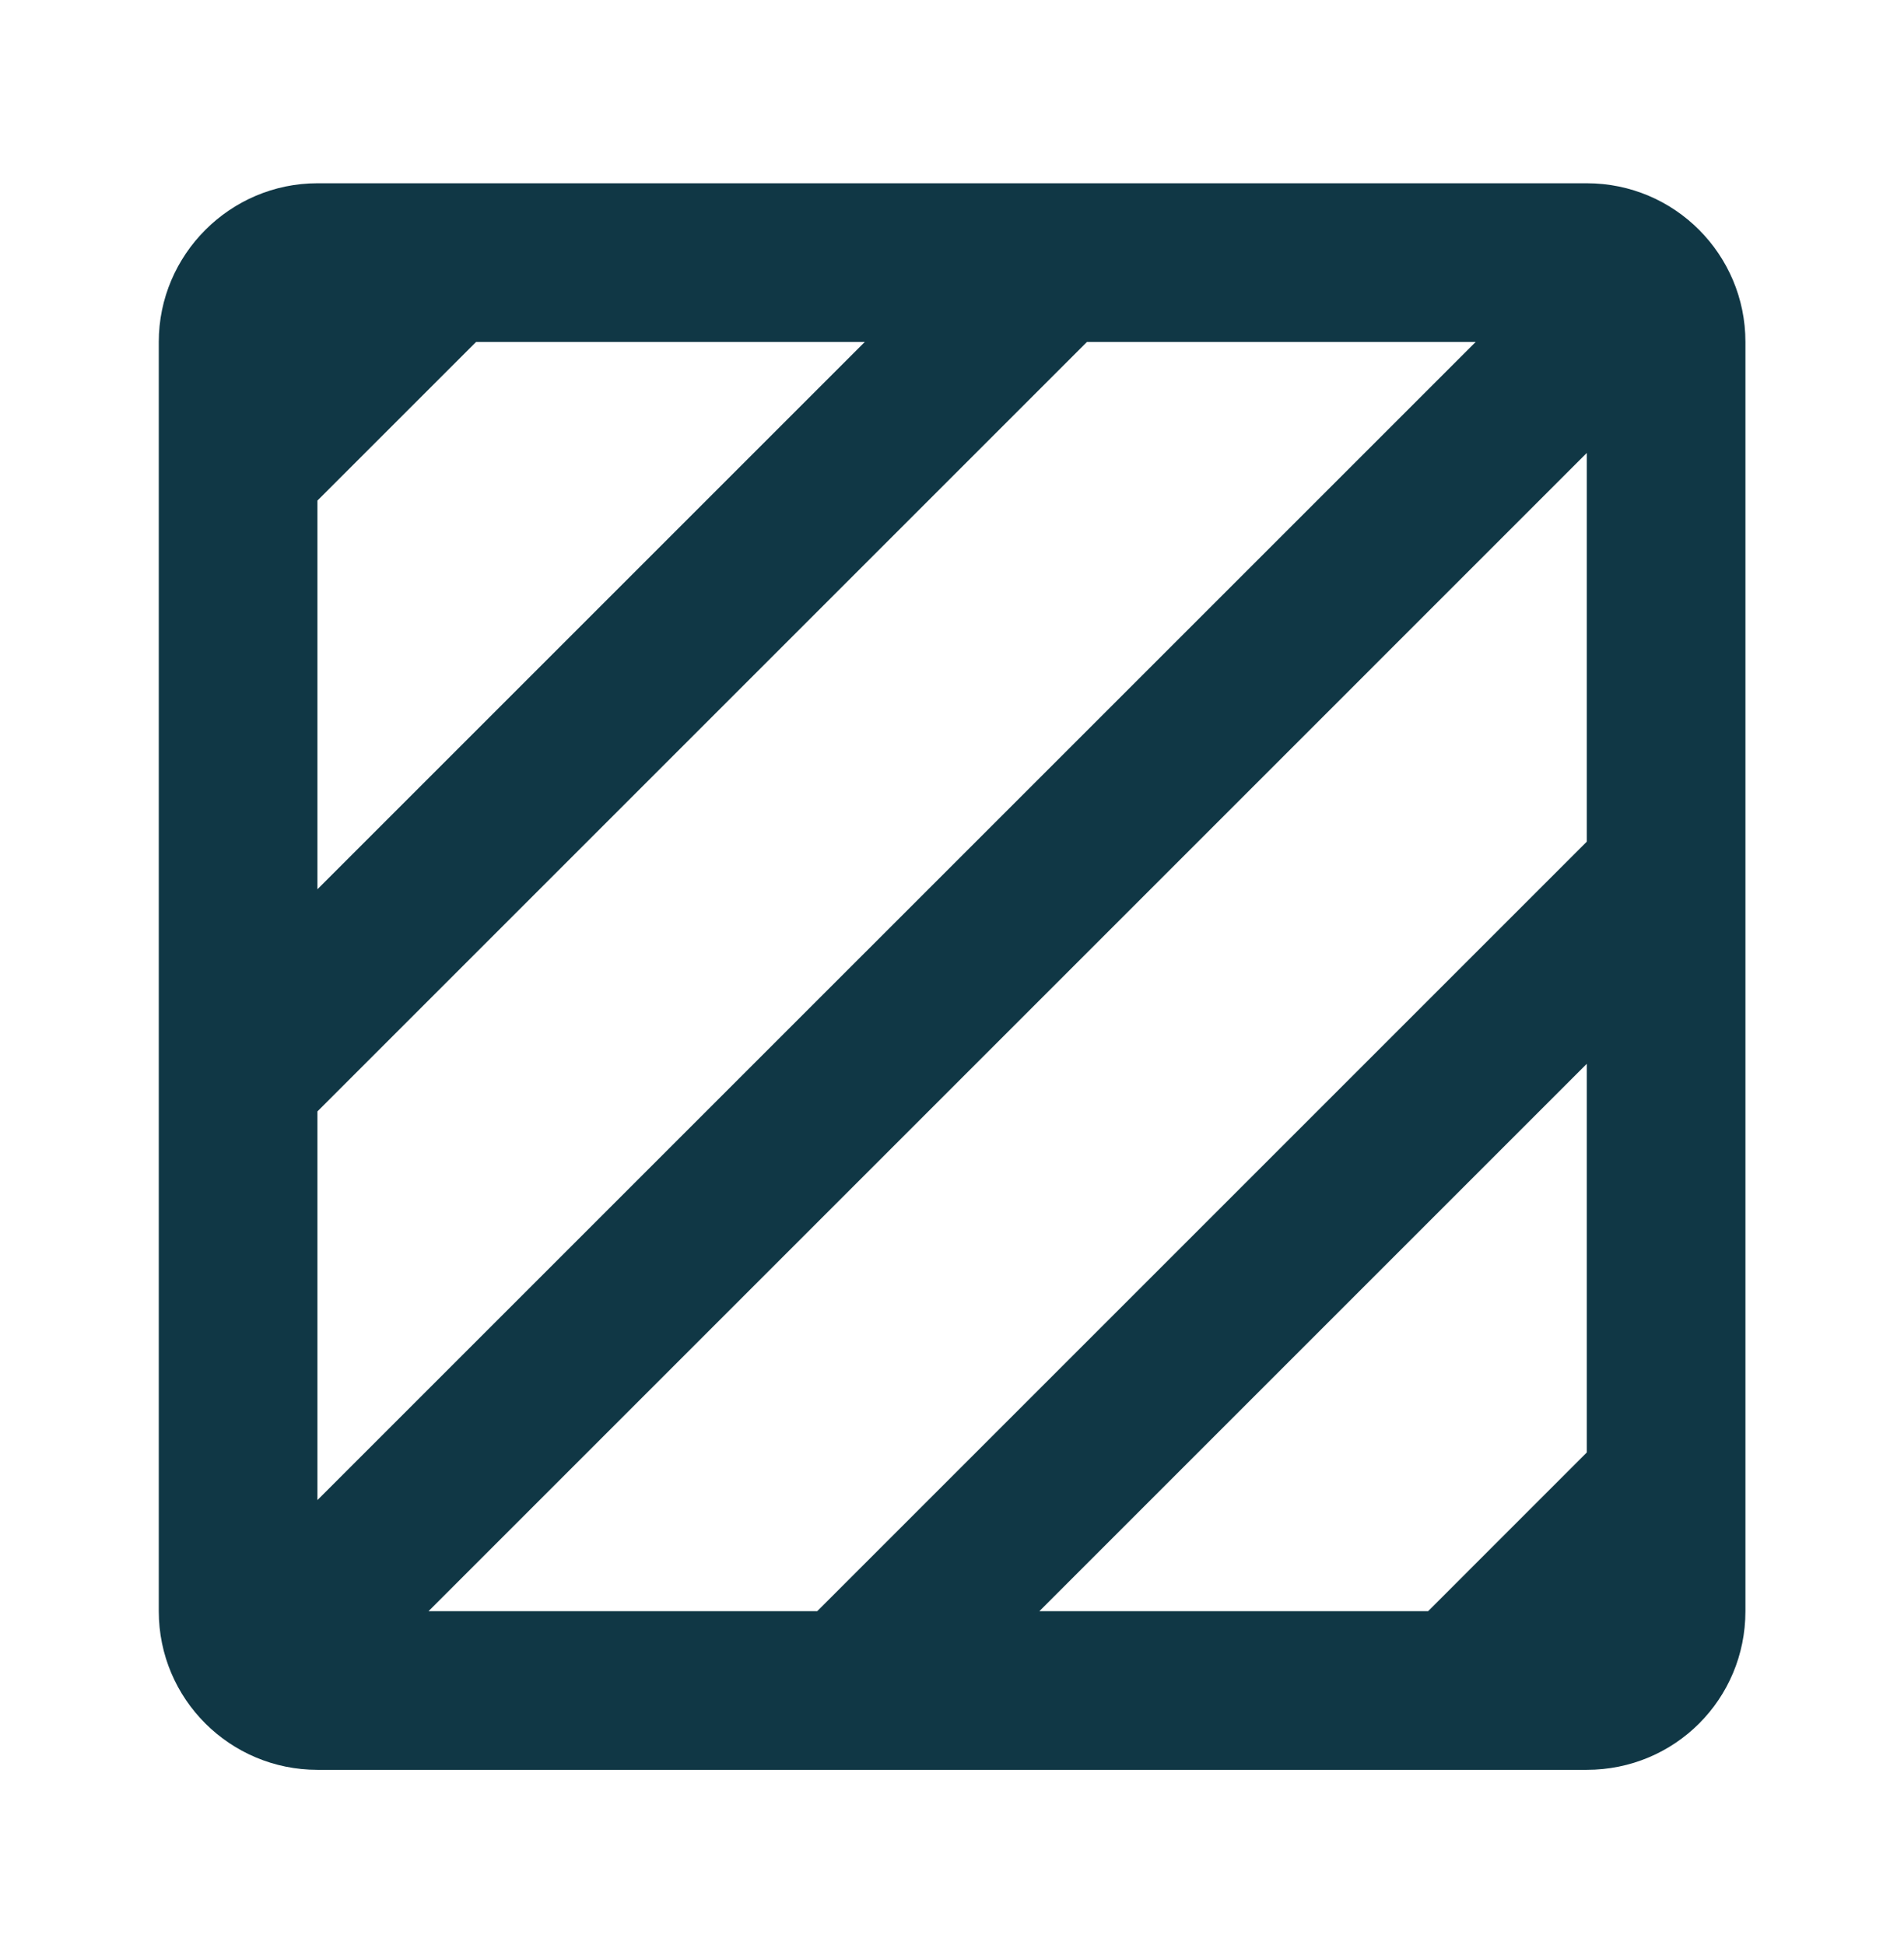
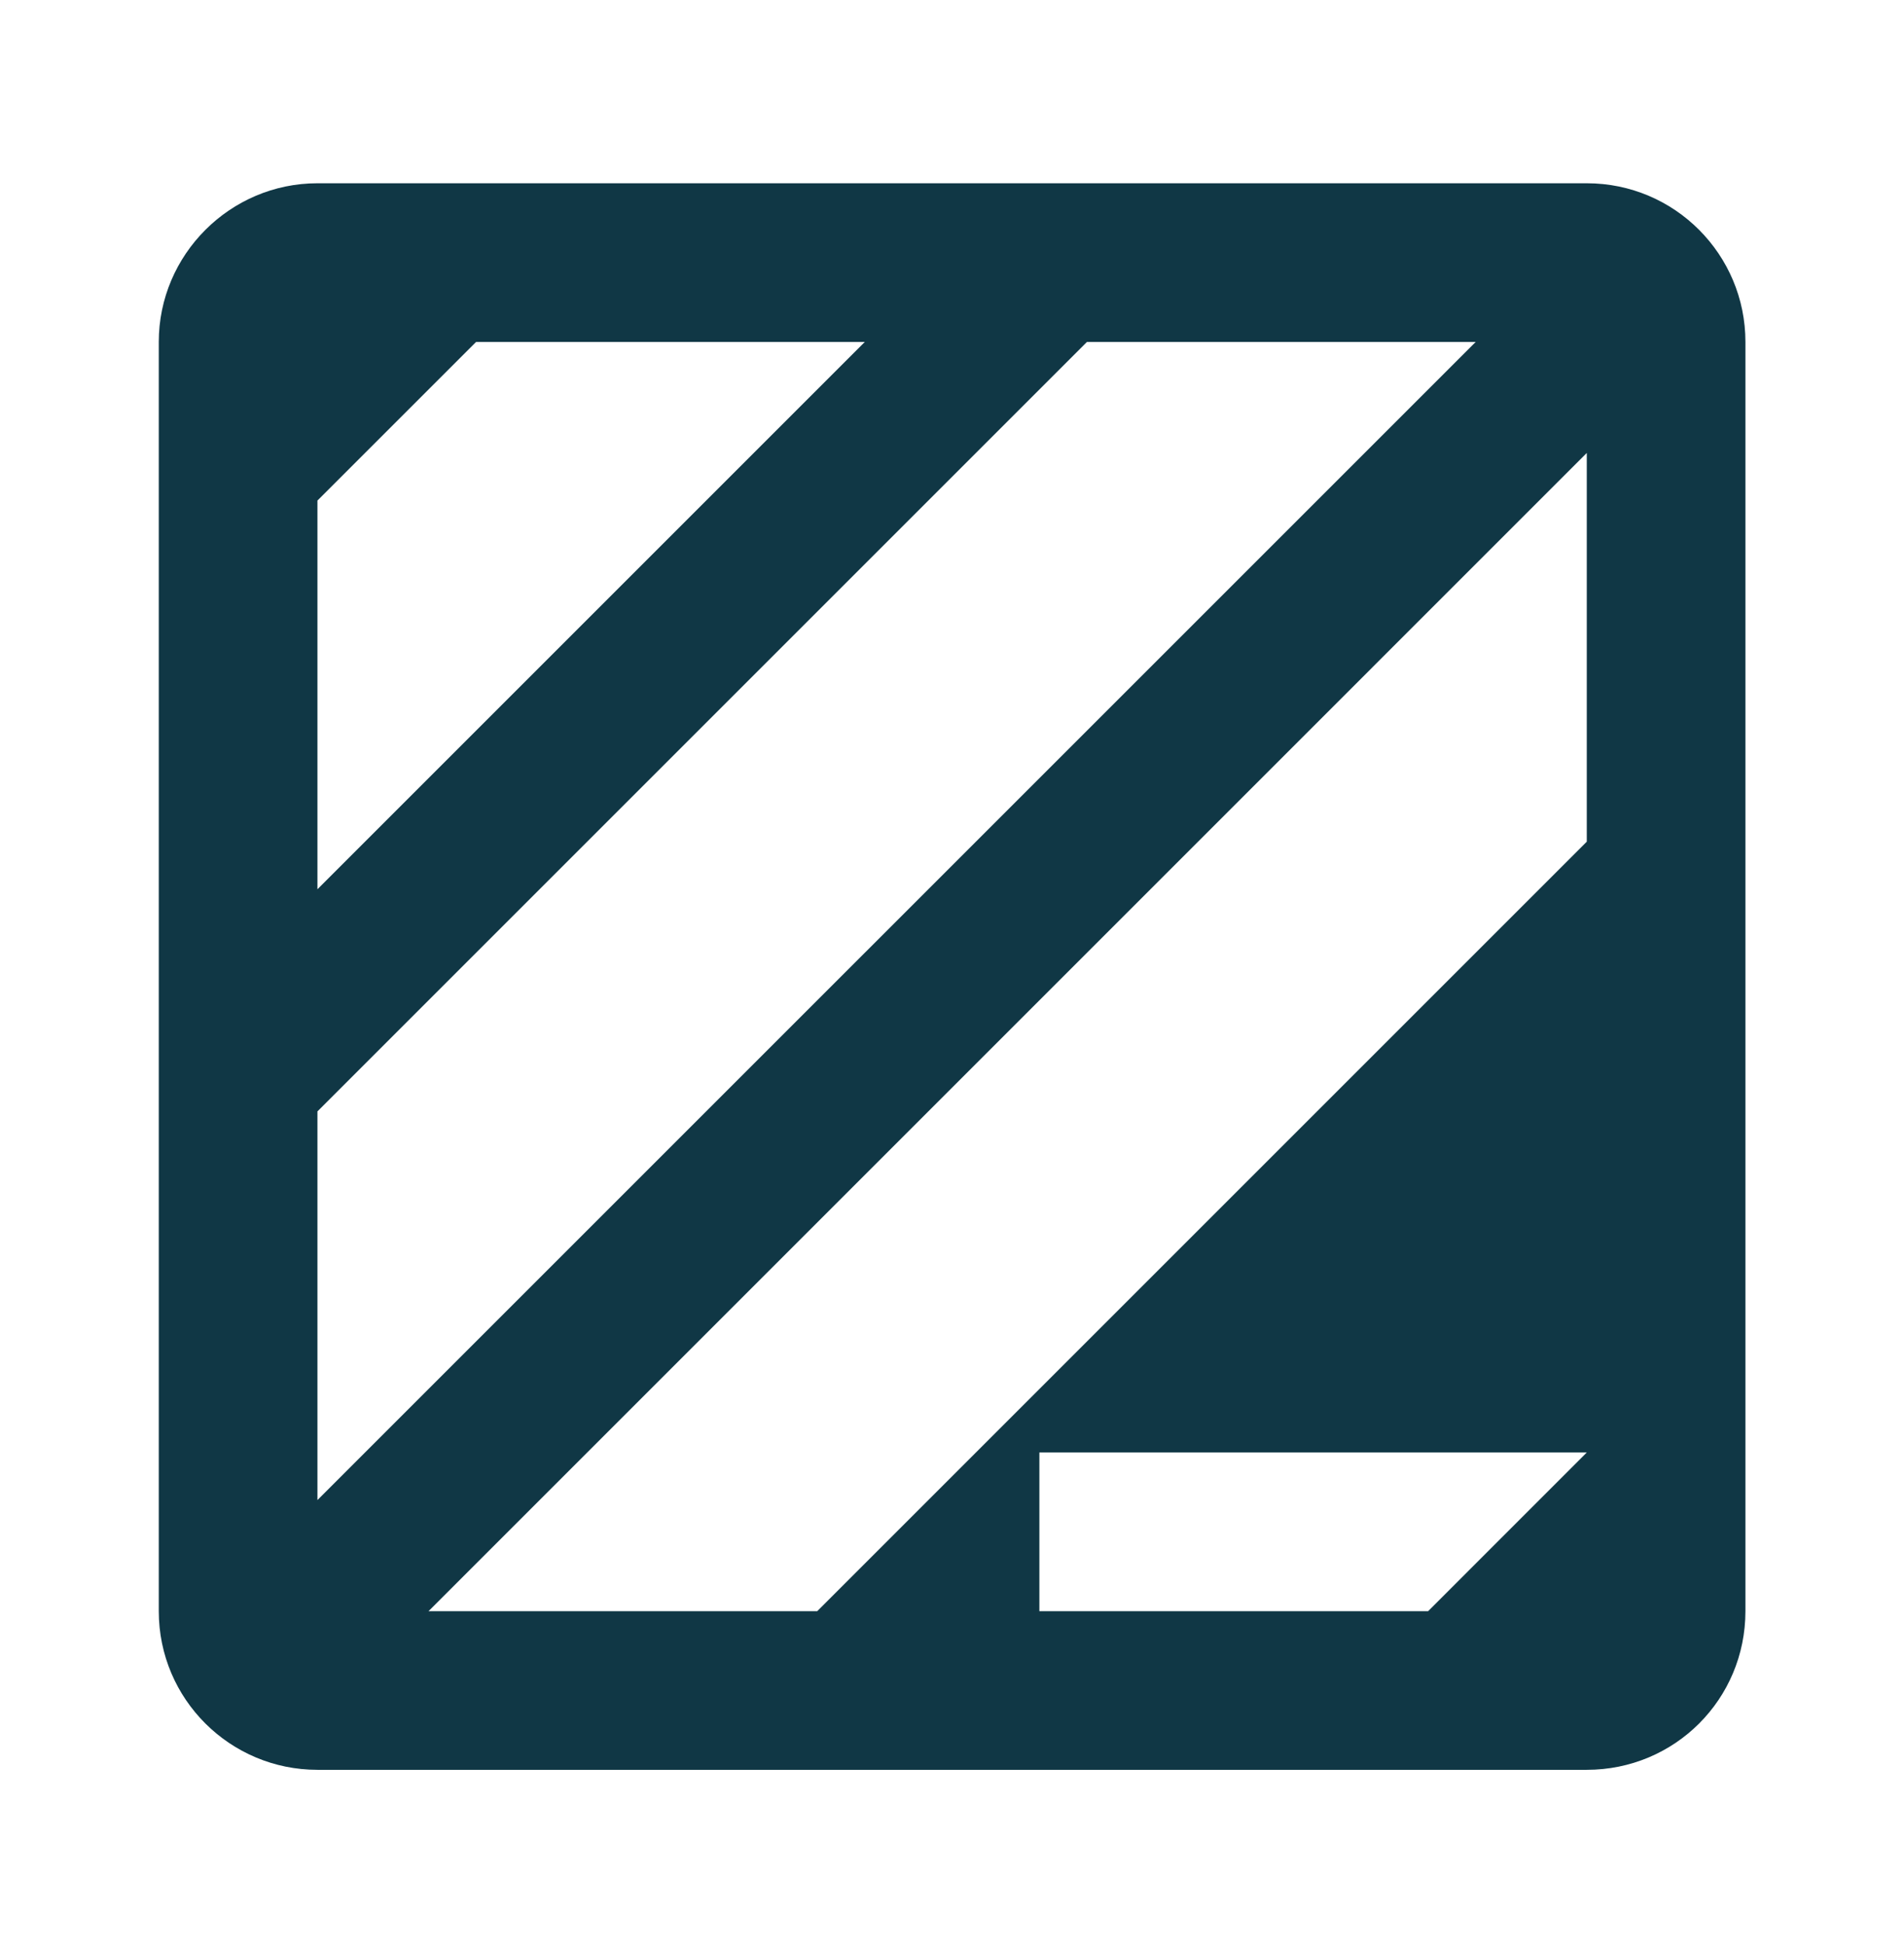
<svg xmlns="http://www.w3.org/2000/svg" width="46" height="47" viewBox="0 0 46 47" fill="none">
-   <path d="M38.336 4.428H7.669C5.561 4.428 3.836 6.153 3.836 8.261V38.928C3.836 41.055 5.561 42.761 7.669 42.761H38.336C40.463 42.761 42.169 41.055 42.169 38.928V8.261C42.169 6.153 40.463 4.428 38.336 4.428ZM7.669 12.094L11.503 8.261H20.894L7.669 21.486V12.094ZM7.669 26.853L26.261 8.261H35.653L7.669 36.244V26.853ZM38.336 35.094L34.503 38.928H25.111L38.336 25.703V35.094ZM38.336 20.336L19.744 38.928H10.353L38.336 10.944V20.336Z" fill="#103745" />
+   <path d="M38.336 4.428H7.669C5.561 4.428 3.836 6.153 3.836 8.261V38.928C3.836 41.055 5.561 42.761 7.669 42.761H38.336C40.463 42.761 42.169 41.055 42.169 38.928V8.261C42.169 6.153 40.463 4.428 38.336 4.428ZM7.669 12.094L11.503 8.261H20.894L7.669 21.486V12.094ZM7.669 26.853L26.261 8.261H35.653L7.669 36.244V26.853ZM38.336 35.094L34.503 38.928H25.111V35.094ZM38.336 20.336L19.744 38.928H10.353L38.336 10.944V20.336Z" fill="#103745" />
</svg>